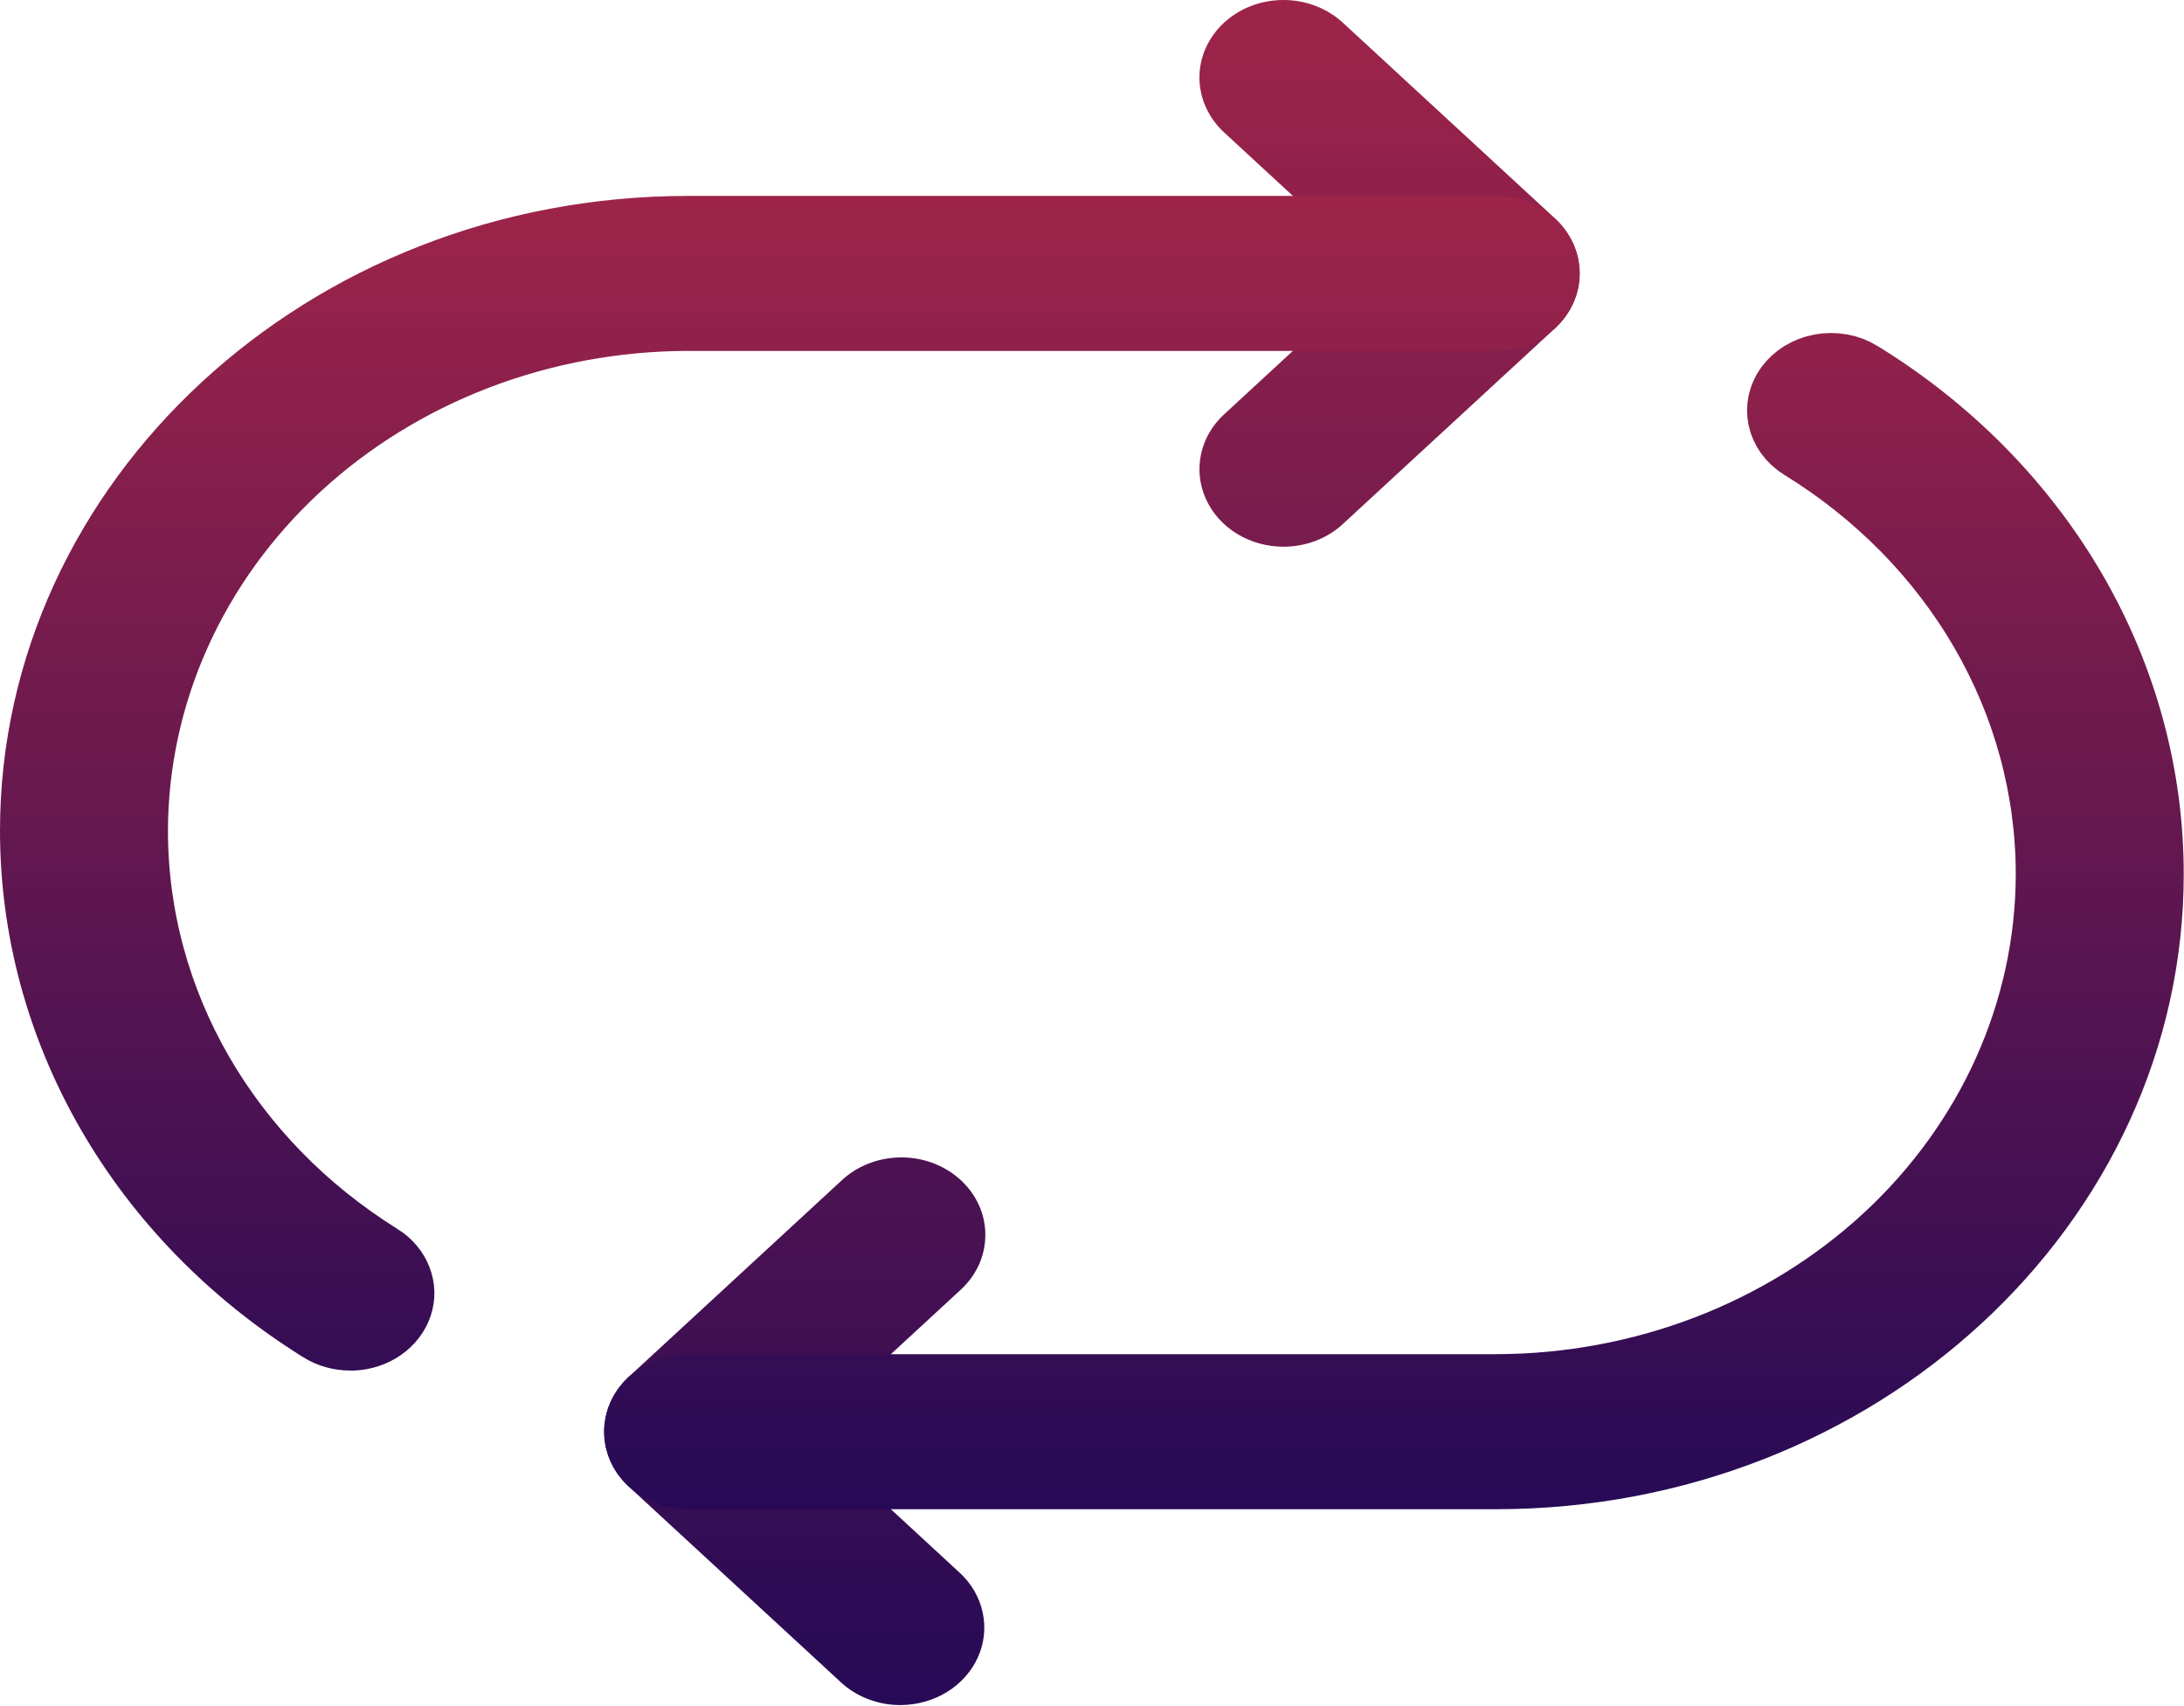
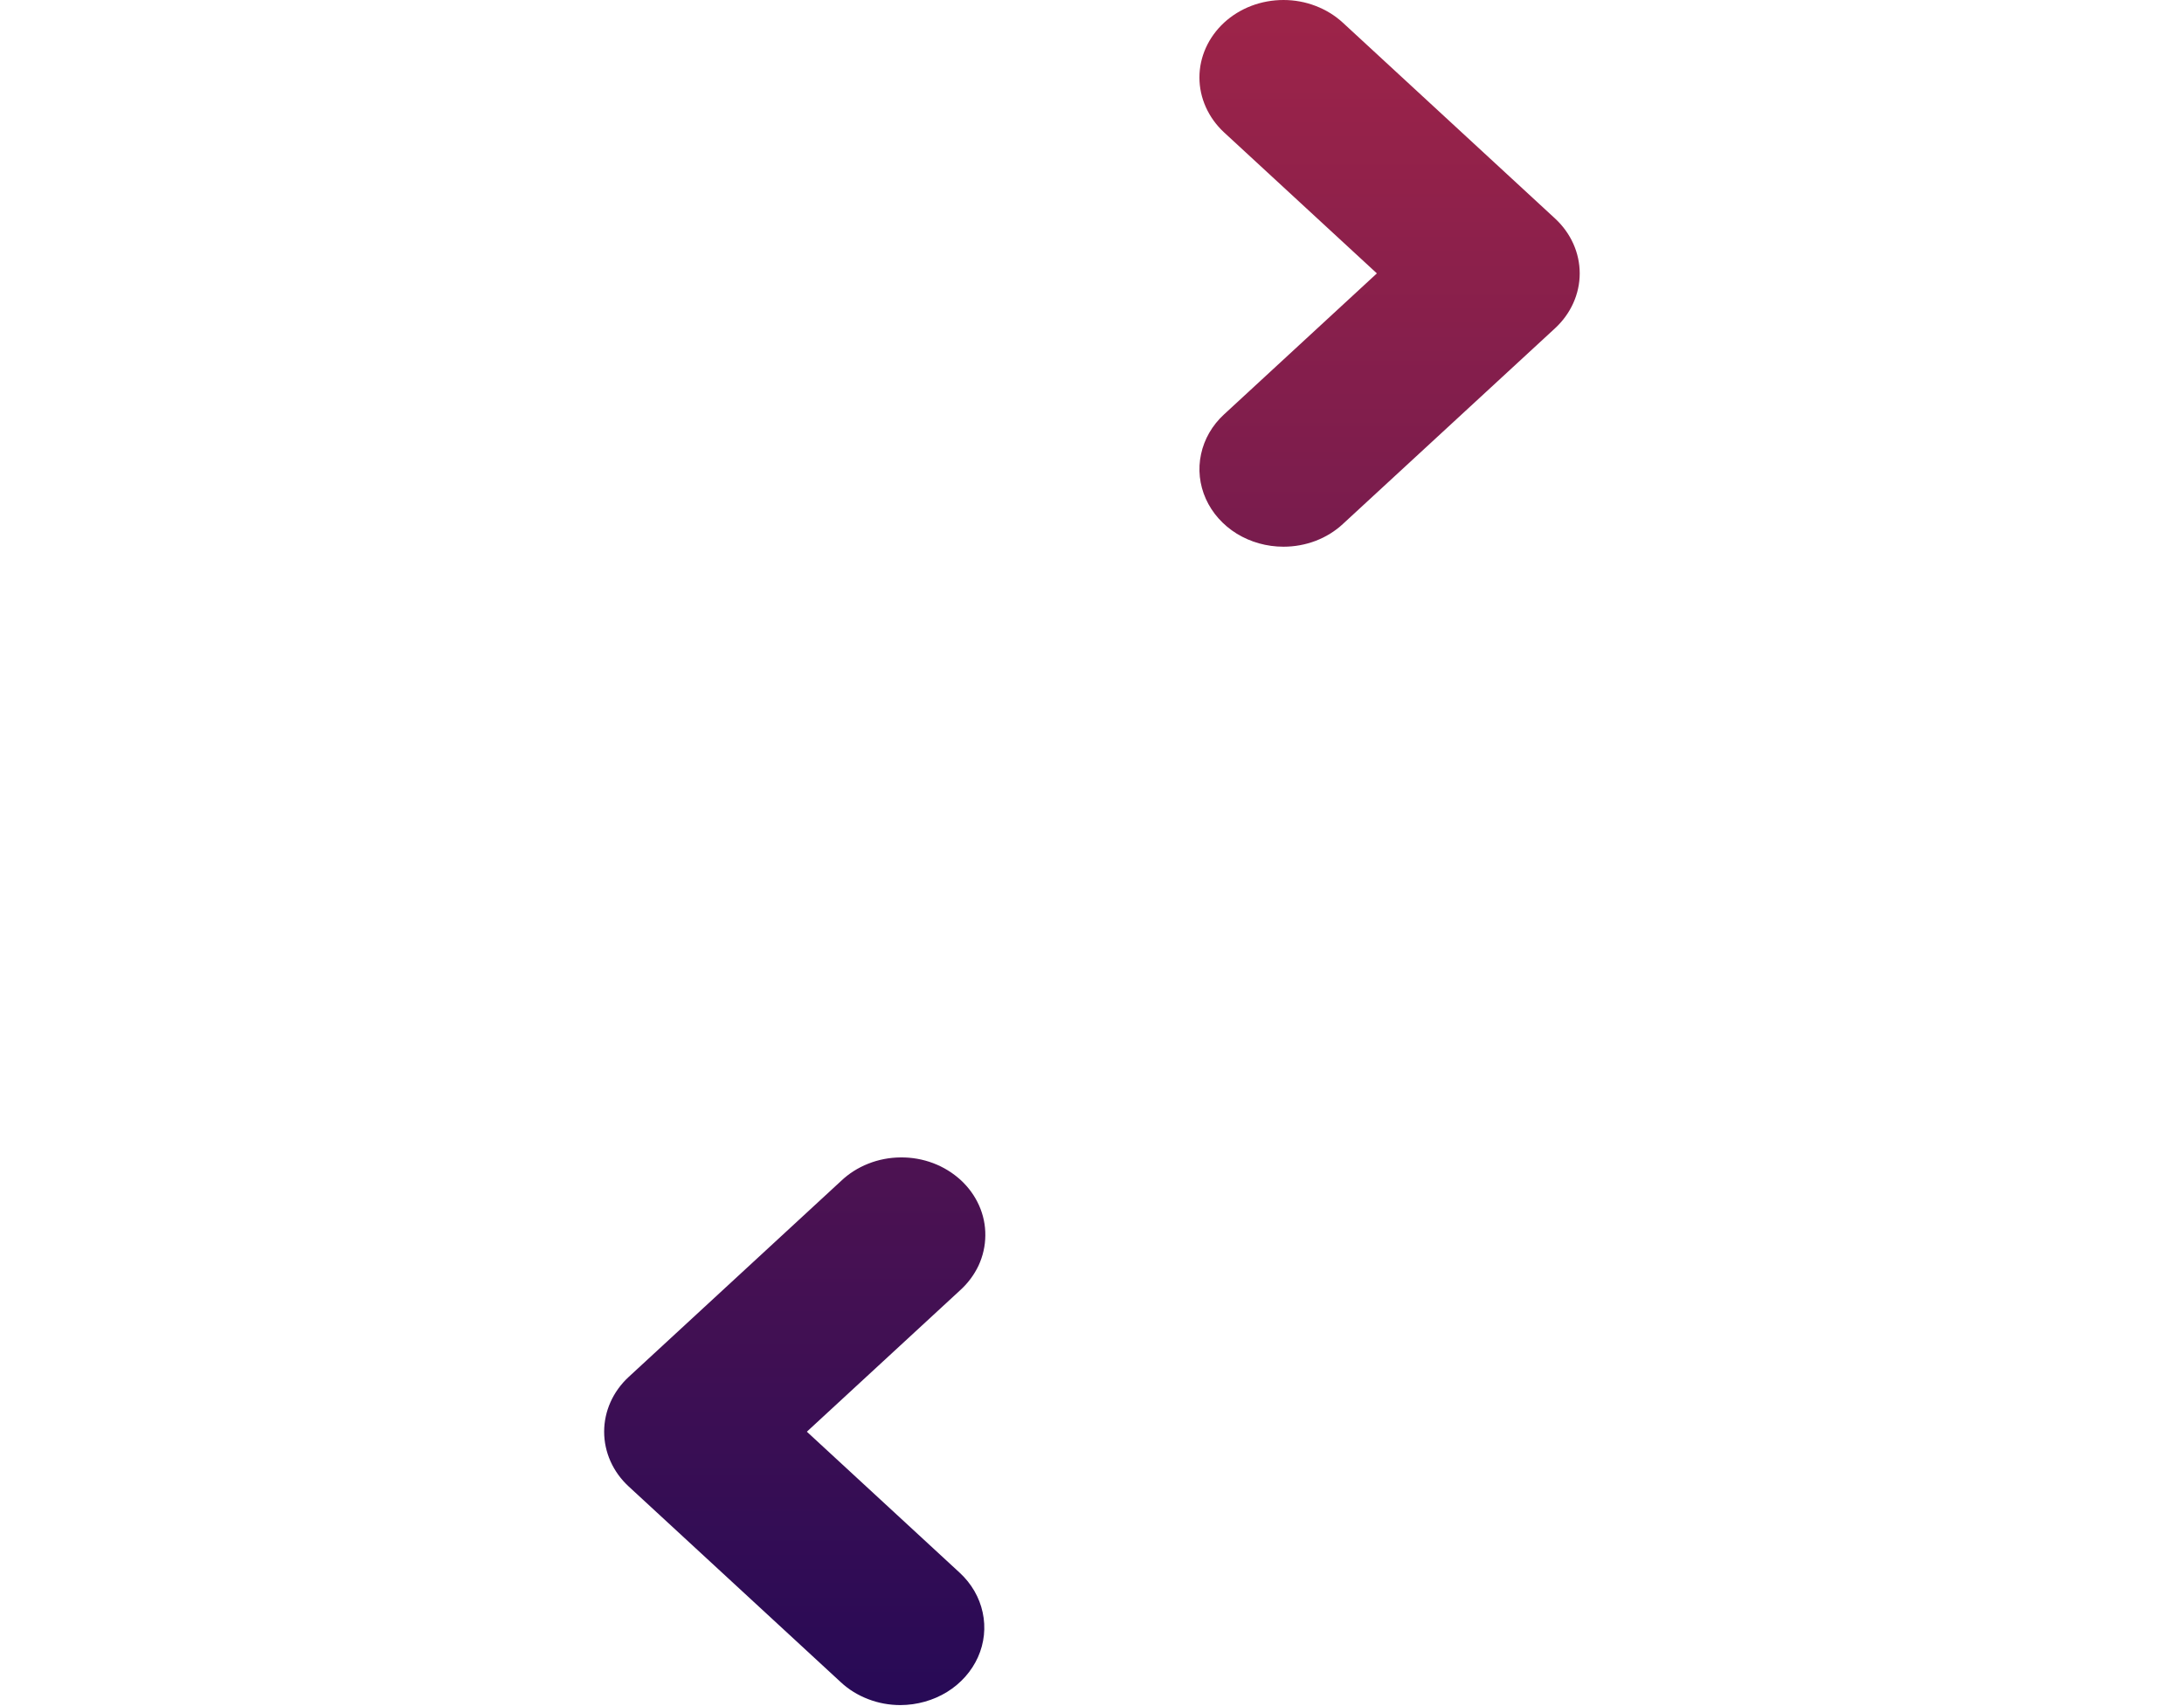
<svg xmlns="http://www.w3.org/2000/svg" width="32" height="25" viewBox="0 0 32 25" fill="none">
  <path d="M13.193 24.985C13.031 24.985 12.871 24.956 12.721 24.898C12.572 24.841 12.436 24.758 12.322 24.652L9.212 21.782C8.981 21.569 8.852 21.28 8.852 20.979C8.852 20.678 8.981 20.389 9.212 20.176L12.322 17.306C12.435 17.198 12.571 17.111 12.721 17.052C12.871 16.992 13.033 16.961 13.196 16.96C13.36 16.958 13.522 16.987 13.673 17.044C13.824 17.101 13.961 17.186 14.077 17.292C14.193 17.399 14.284 17.526 14.346 17.665C14.408 17.805 14.439 17.954 14.437 18.105C14.436 18.256 14.402 18.405 14.338 18.544C14.273 18.682 14.179 18.807 14.062 18.912L11.822 20.979L14.062 23.046C14.234 23.205 14.351 23.407 14.398 23.627C14.446 23.847 14.422 24.075 14.329 24.283C14.236 24.49 14.078 24.668 13.876 24.793C13.674 24.917 13.436 24.984 13.193 24.985ZM18.805 8.011C18.561 8.011 18.323 7.944 18.121 7.82C17.919 7.695 17.761 7.517 17.668 7.31C17.575 7.103 17.55 6.874 17.598 6.654C17.645 6.434 17.762 6.231 17.934 6.073L20.174 4.006L17.934 1.939C17.82 1.833 17.73 1.708 17.668 1.57C17.606 1.432 17.574 1.285 17.574 1.135C17.574 0.986 17.606 0.839 17.668 0.701C17.73 0.563 17.821 0.438 17.935 0.332C18.049 0.227 18.185 0.143 18.334 0.086C18.484 0.029 18.644 -5.26579e-05 18.806 7.09741e-08C18.967 5.27999e-05 19.127 0.029 19.277 0.087C19.426 0.144 19.561 0.227 19.676 0.333L22.786 3.203C23.016 3.416 23.146 3.705 23.146 4.006C23.146 4.307 23.016 4.596 22.786 4.809L19.676 7.678C19.562 7.784 19.426 7.868 19.277 7.925C19.127 7.982 18.967 8.011 18.806 8.011H18.805Z" fill="url(#paint0_linear_3007_255)" />
-   <path d="M21.915 20.343L21.915 20.343C24.056 20.341 26.115 19.555 27.64 18.148C29.166 16.74 30.032 14.821 30.035 12.811V12.811C30.035 11.563 29.702 10.337 29.068 9.241C28.433 8.146 27.518 7.217 26.407 6.533C26.327 6.483 26.26 6.421 26.21 6.352C26.16 6.283 26.127 6.207 26.11 6.131C26.094 6.054 26.094 5.975 26.11 5.898C26.127 5.821 26.16 5.746 26.21 5.677C26.261 5.608 26.327 5.546 26.407 5.496C26.488 5.447 26.58 5.411 26.678 5.393C26.777 5.375 26.879 5.375 26.978 5.393C27.077 5.411 27.169 5.447 27.249 5.496L27.25 5.497C28.563 6.305 29.634 7.396 30.374 8.672C31.113 9.948 31.497 11.37 31.496 12.811V12.811C31.496 17.628 27.236 21.615 21.915 21.615H10.081C9.875 21.615 9.685 21.539 9.55 21.415C9.417 21.292 9.351 21.134 9.351 20.979C9.351 20.824 9.417 20.666 9.55 20.543C9.685 20.419 9.875 20.343 10.081 20.343H21.915ZM5.583 19.449C5.468 19.527 5.327 19.575 5.177 19.583L5.132 19.583C4.977 19.583 4.83 19.54 4.708 19.464L4.707 19.463C3.406 18.653 2.344 17.563 1.613 16.293C0.881 15.022 0.5 13.608 0.5 12.174V12.174C0.5 7.358 4.76 3.371 10.081 3.371H21.915C22.121 3.371 22.311 3.447 22.446 3.571C22.579 3.694 22.645 3.852 22.645 4.007C22.645 4.162 22.579 4.319 22.446 4.442C22.311 4.566 22.121 4.642 21.915 4.642L10.081 4.642L10.081 4.642C7.94 4.645 5.881 5.43 4.357 6.837C2.831 8.245 1.964 10.164 1.961 12.174V12.174C1.961 14.698 3.317 17.034 5.557 18.431L5.558 18.431C5.689 18.513 5.78 18.626 5.827 18.749C5.874 18.87 5.877 19.001 5.836 19.124C5.795 19.247 5.709 19.363 5.583 19.449Z" fill="url(#paint1_linear_3007_255)" stroke="url(#paint2_linear_3007_255)" />
  <defs>
    <linearGradient id="paint0_linear_3007_255" x1="15.999" y1="0" x2="15.999" y2="24.985" gradientUnits="userSpaceOnUse">
      <stop stop-color="#9E2449" />
      <stop offset="1" stop-color="#270A56" />
    </linearGradient>
    <linearGradient id="paint1_linear_3007_255" x1="15.998" y1="2.871" x2="15.998" y2="22.115" gradientUnits="userSpaceOnUse">
      <stop stop-color="#9E2449" />
      <stop offset="1" stop-color="#270A56" />
    </linearGradient>
    <linearGradient id="paint2_linear_3007_255" x1="15.998" y1="2.871" x2="15.998" y2="22.115" gradientUnits="userSpaceOnUse">
      <stop stop-color="#9E2449" />
      <stop offset="1" stop-color="#270A56" />
    </linearGradient>
  </defs>
</svg>